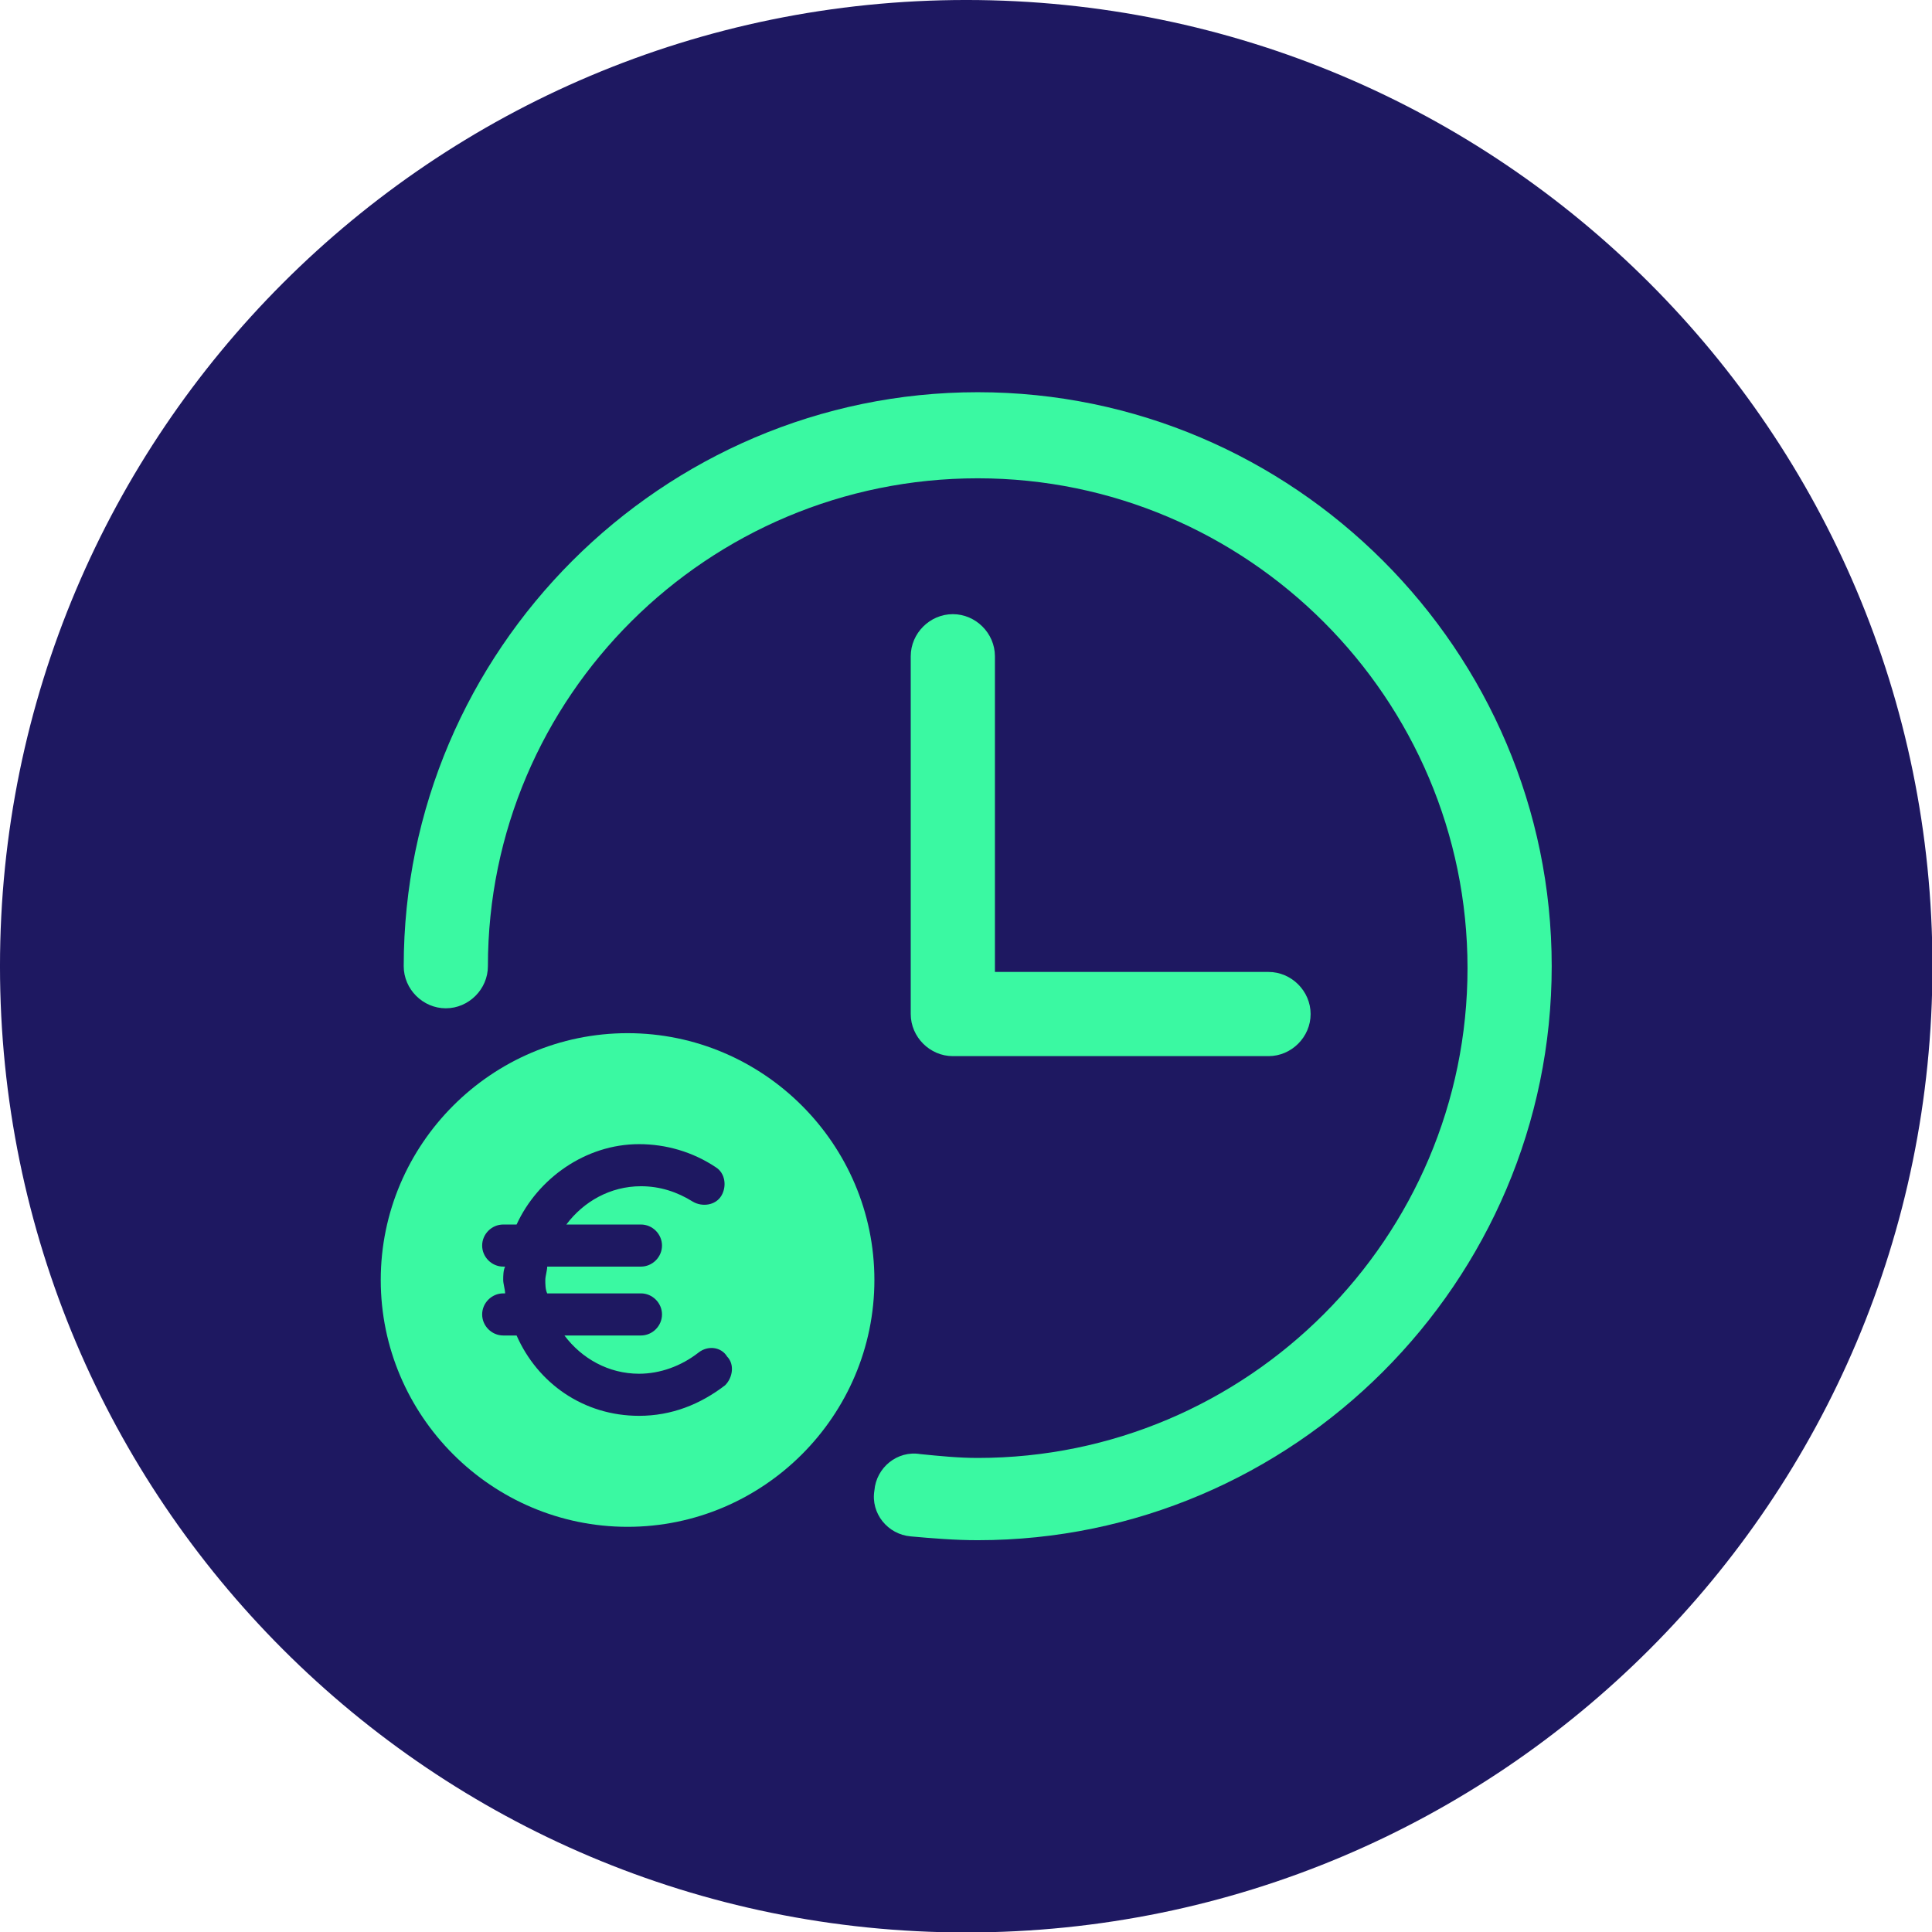
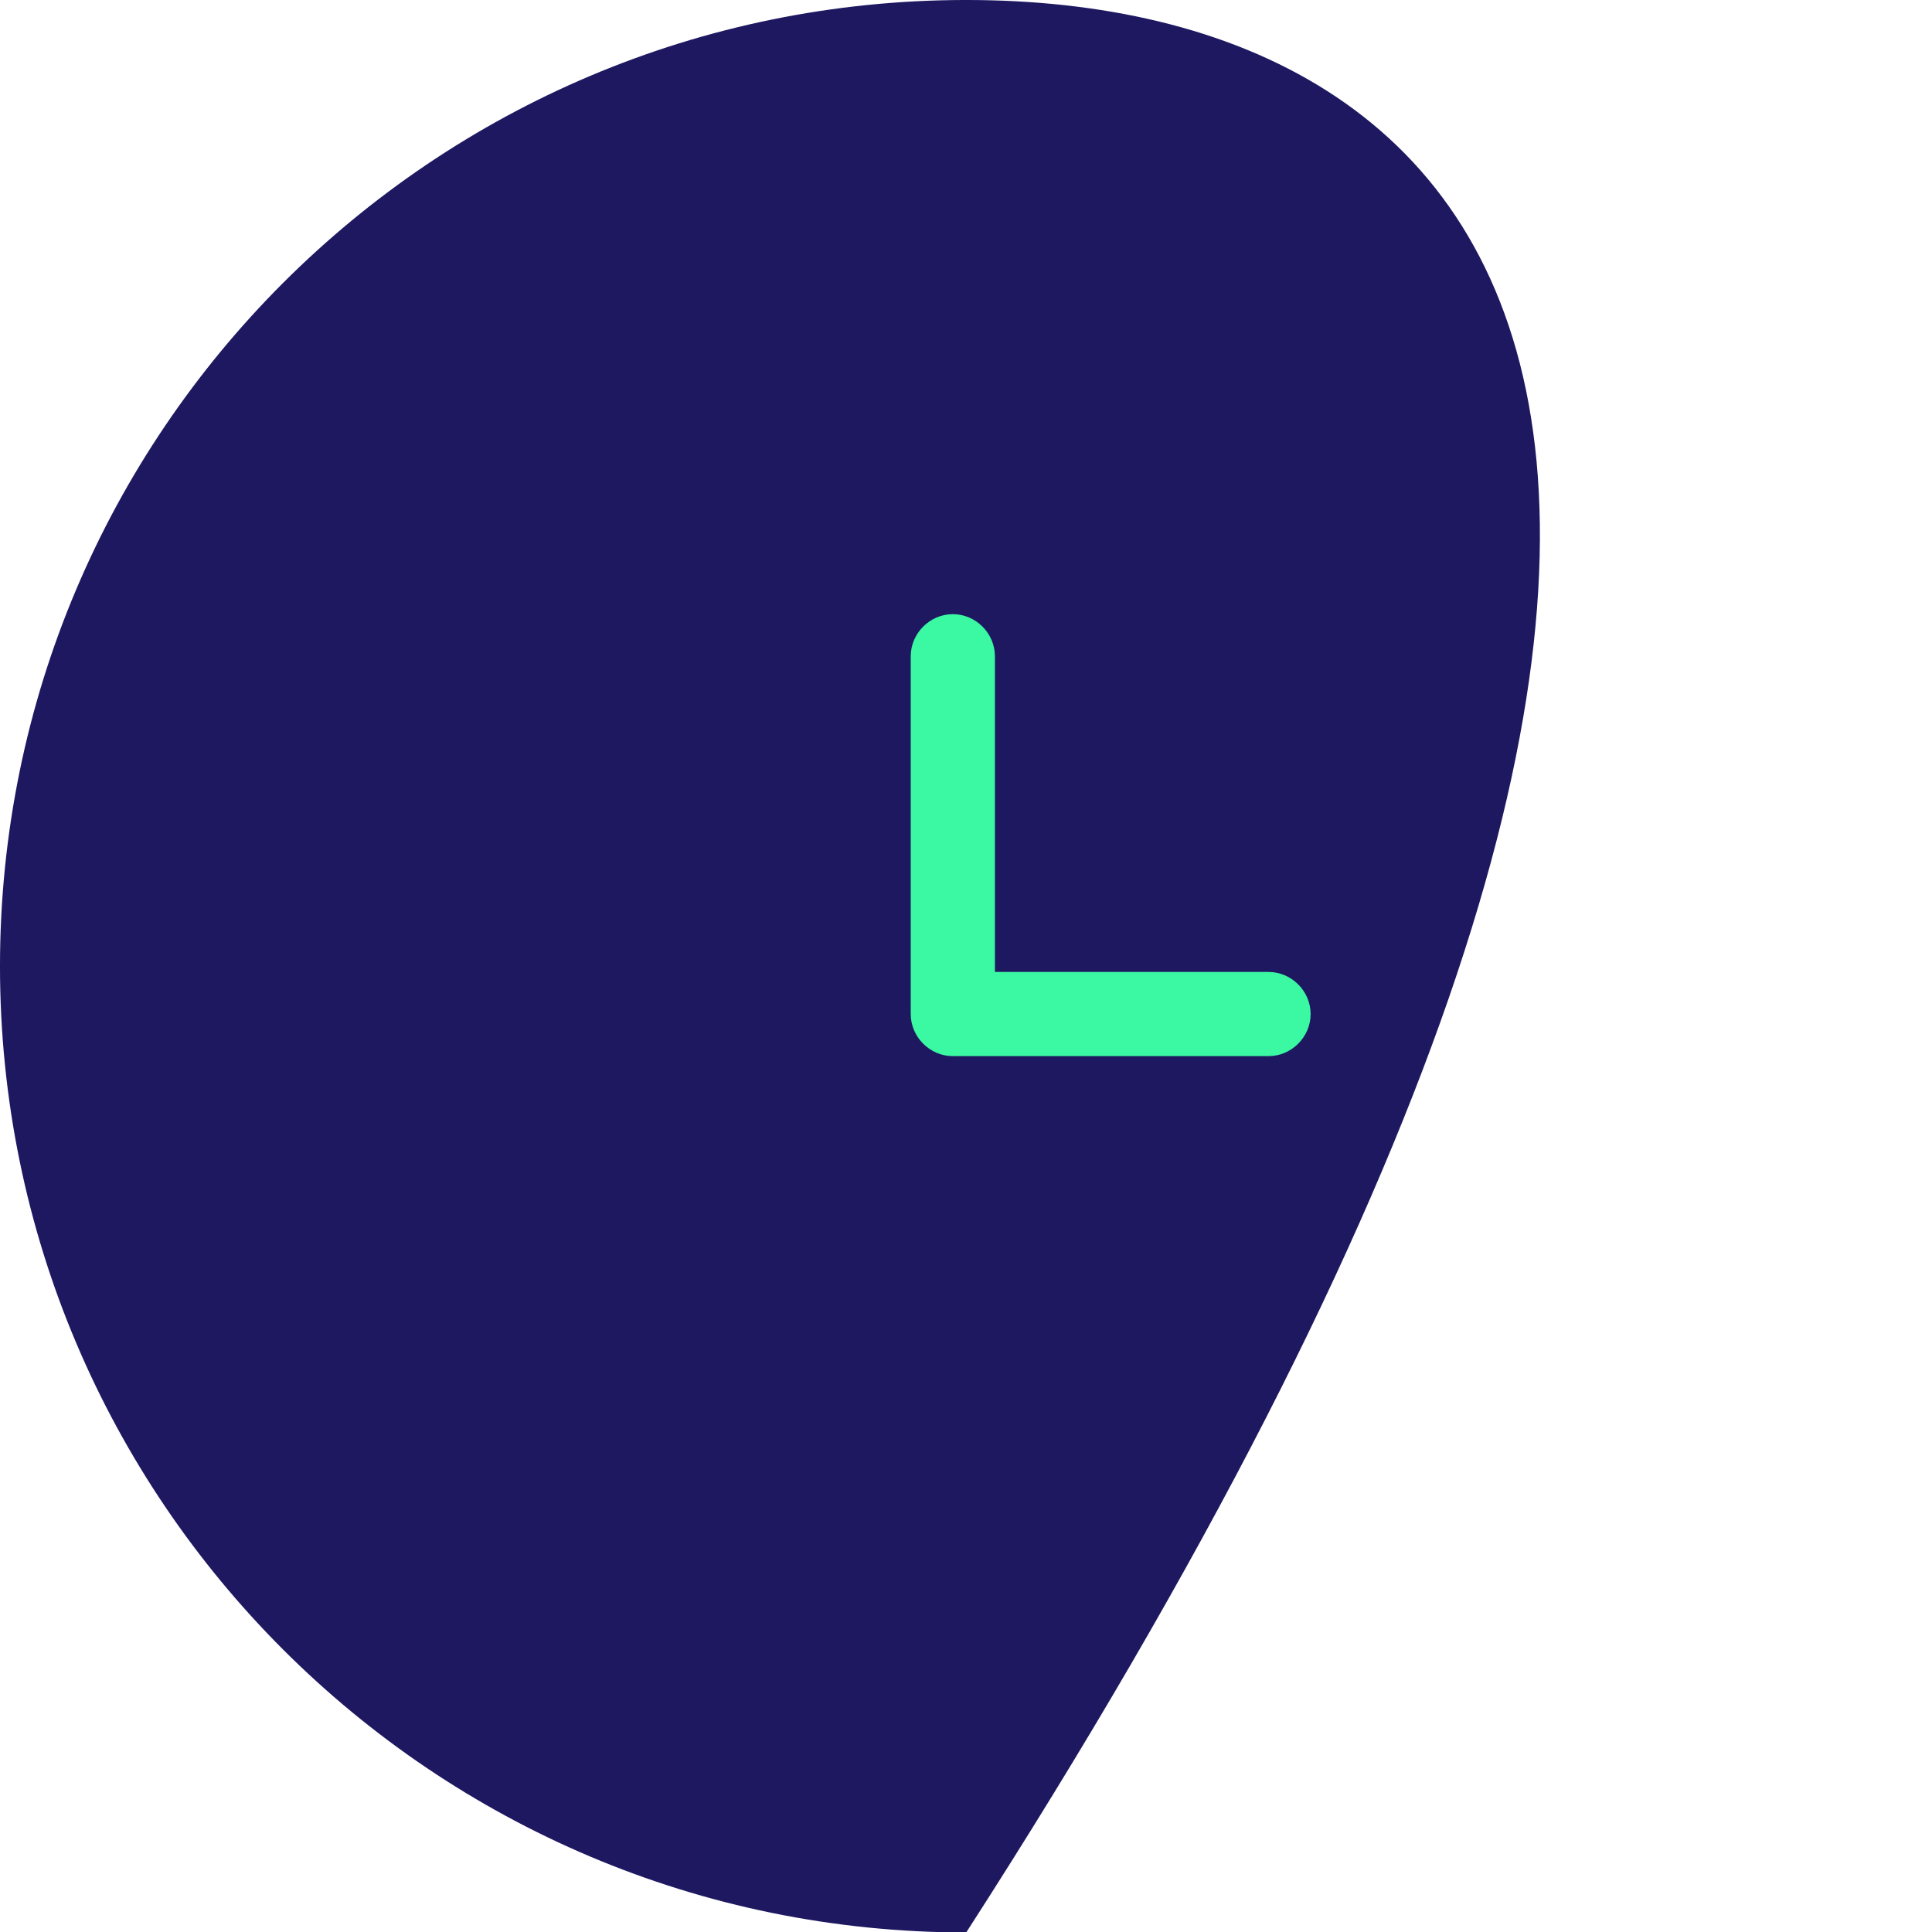
<svg xmlns="http://www.w3.org/2000/svg" xmlns:ns1="http://www.serif.com/" width="100%" height="100%" viewBox="0 0 200 200" xml:space="preserve" style="fill-rule:evenodd;clip-rule:evenodd;stroke-linejoin:round;stroke-miterlimit:2;">
  <g id="Ebene-1" ns1:id="Ebene 1" transform="matrix(1.055,0,0,1.055,0,-0.001)">
    <g transform="matrix(0,1,1,0,94.808,0.001)">
-       <path d="M94.809,-94.809C147.171,-94.809 189.618,-52.362 189.618,0.001C189.618,52.362 147.171,94.809 94.809,94.809C42.448,94.809 -0.001,52.362 -0.001,0.001C-0.001,-52.362 42.448,-94.809 94.809,-94.809" style="fill:rgb(30,24,97);fill-rule:nonzero;" />
+       <path d="M94.809,-94.809C147.171,-94.809 189.618,-52.362 189.618,0.001C42.448,94.809 -0.001,52.362 -0.001,0.001C-0.001,-52.362 42.448,-94.809 94.809,-94.809" style="fill:rgb(30,24,97);fill-rule:nonzero;" />
    </g>
    <g transform="matrix(1,0,0,1,95.936,38.486)">
-       <path d="M0,112.644C-2.254,112.644 -4.505,112.456 -6.57,112.27C-8.823,112.081 -10.514,110.016 -10.137,107.763C-9.951,105.509 -7.886,103.821 -5.633,104.195C-3.756,104.383 -1.877,104.572 0,104.572C26.472,104.572 48.061,82.981 48.061,56.51C48.061,30.038 26.472,8.447 0,8.447C-26.473,8.447 -48.061,29.85 -48.061,56.322C-48.061,58.576 -49.938,60.452 -52.192,60.452C-54.445,60.452 -56.322,58.576 -56.322,56.322C-56.322,25.345 -30.977,0 0,0C30.977,0 56.322,25.345 56.322,56.322C56.322,87.299 30.977,112.644 0,112.644" style="fill:rgb(58,249,162);fill-rule:nonzero;" />
-     </g>
+       </g>
    <g transform="matrix(1,0,0,1,124.472,60.264)">
      <path d="M0,43.368L-30.977,43.368C-33.231,43.368 -35.108,41.491 -35.108,39.238L-35.108,4.13C-35.108,1.877 -33.231,0 -30.977,0C-28.724,0 -26.847,1.877 -26.847,4.13L-26.847,35.107L0,35.107C2.253,35.107 4.13,36.984 4.13,39.238C4.13,41.491 2.253,43.368 0,43.368" style="fill:rgb(58,249,162);fill-rule:nonzero;" />
    </g>
    <g transform="matrix(1,0,0,1,61.579,149.817)">
-       <path d="M0,-48.438C-13.33,-48.438 -24.219,-37.549 -24.219,-24.219C-24.219,-10.891 -13.33,0 0,0C13.33,0 24.219,-10.891 24.219,-24.219C24.219,-37.549 13.33,-48.438 0,-48.438M9.575,-13.893C7.135,-12.016 4.319,-10.891 1.126,-10.891C-4.319,-10.891 -8.823,-14.082 -10.889,-18.775L-12.203,-18.775C-13.33,-18.775 -14.268,-19.714 -14.268,-20.84C-14.268,-21.965 -13.33,-22.905 -12.203,-22.905L-12.016,-22.905C-12.016,-23.282 -12.203,-23.844 -12.203,-24.219C-12.203,-24.596 -12.203,-25.158 -12.016,-25.533L-12.203,-25.533C-13.33,-25.533 -14.268,-26.472 -14.268,-27.598C-14.268,-28.726 -13.33,-29.663 -12.203,-29.663L-10.889,-29.663C-8.823,-34.17 -4.13,-37.549 1.126,-37.549C3.756,-37.549 6.384,-36.798 8.635,-35.296C9.575,-34.733 9.763,-33.419 9.2,-32.48C8.635,-31.542 7.321,-31.354 6.384,-31.917C4.881,-32.856 3.191,-33.419 1.314,-33.419C-1.691,-33.419 -4.319,-31.917 -6.007,-29.663L1.314,-29.663C2.44,-29.663 3.379,-28.726 3.379,-27.598C3.379,-26.472 2.44,-25.533 1.314,-25.533L-7.886,-25.533C-7.886,-25.158 -8.072,-24.596 -8.072,-24.219C-8.072,-23.844 -8.072,-23.282 -7.886,-22.905L1.314,-22.905C2.44,-22.905 3.379,-21.965 3.379,-20.84C3.379,-19.714 2.44,-18.775 1.314,-18.775L-6.195,-18.775C-4.505,-16.521 -1.877,-15.021 1.126,-15.021C3.191,-15.021 5.256,-15.77 6.947,-17.086C7.886,-17.835 9.2,-17.649 9.763,-16.71C10.514,-15.958 10.326,-14.644 9.575,-13.893" style="fill:rgb(58,249,162);fill-rule:nonzero;" />
-     </g>
+       </g>
  </g>
</svg>